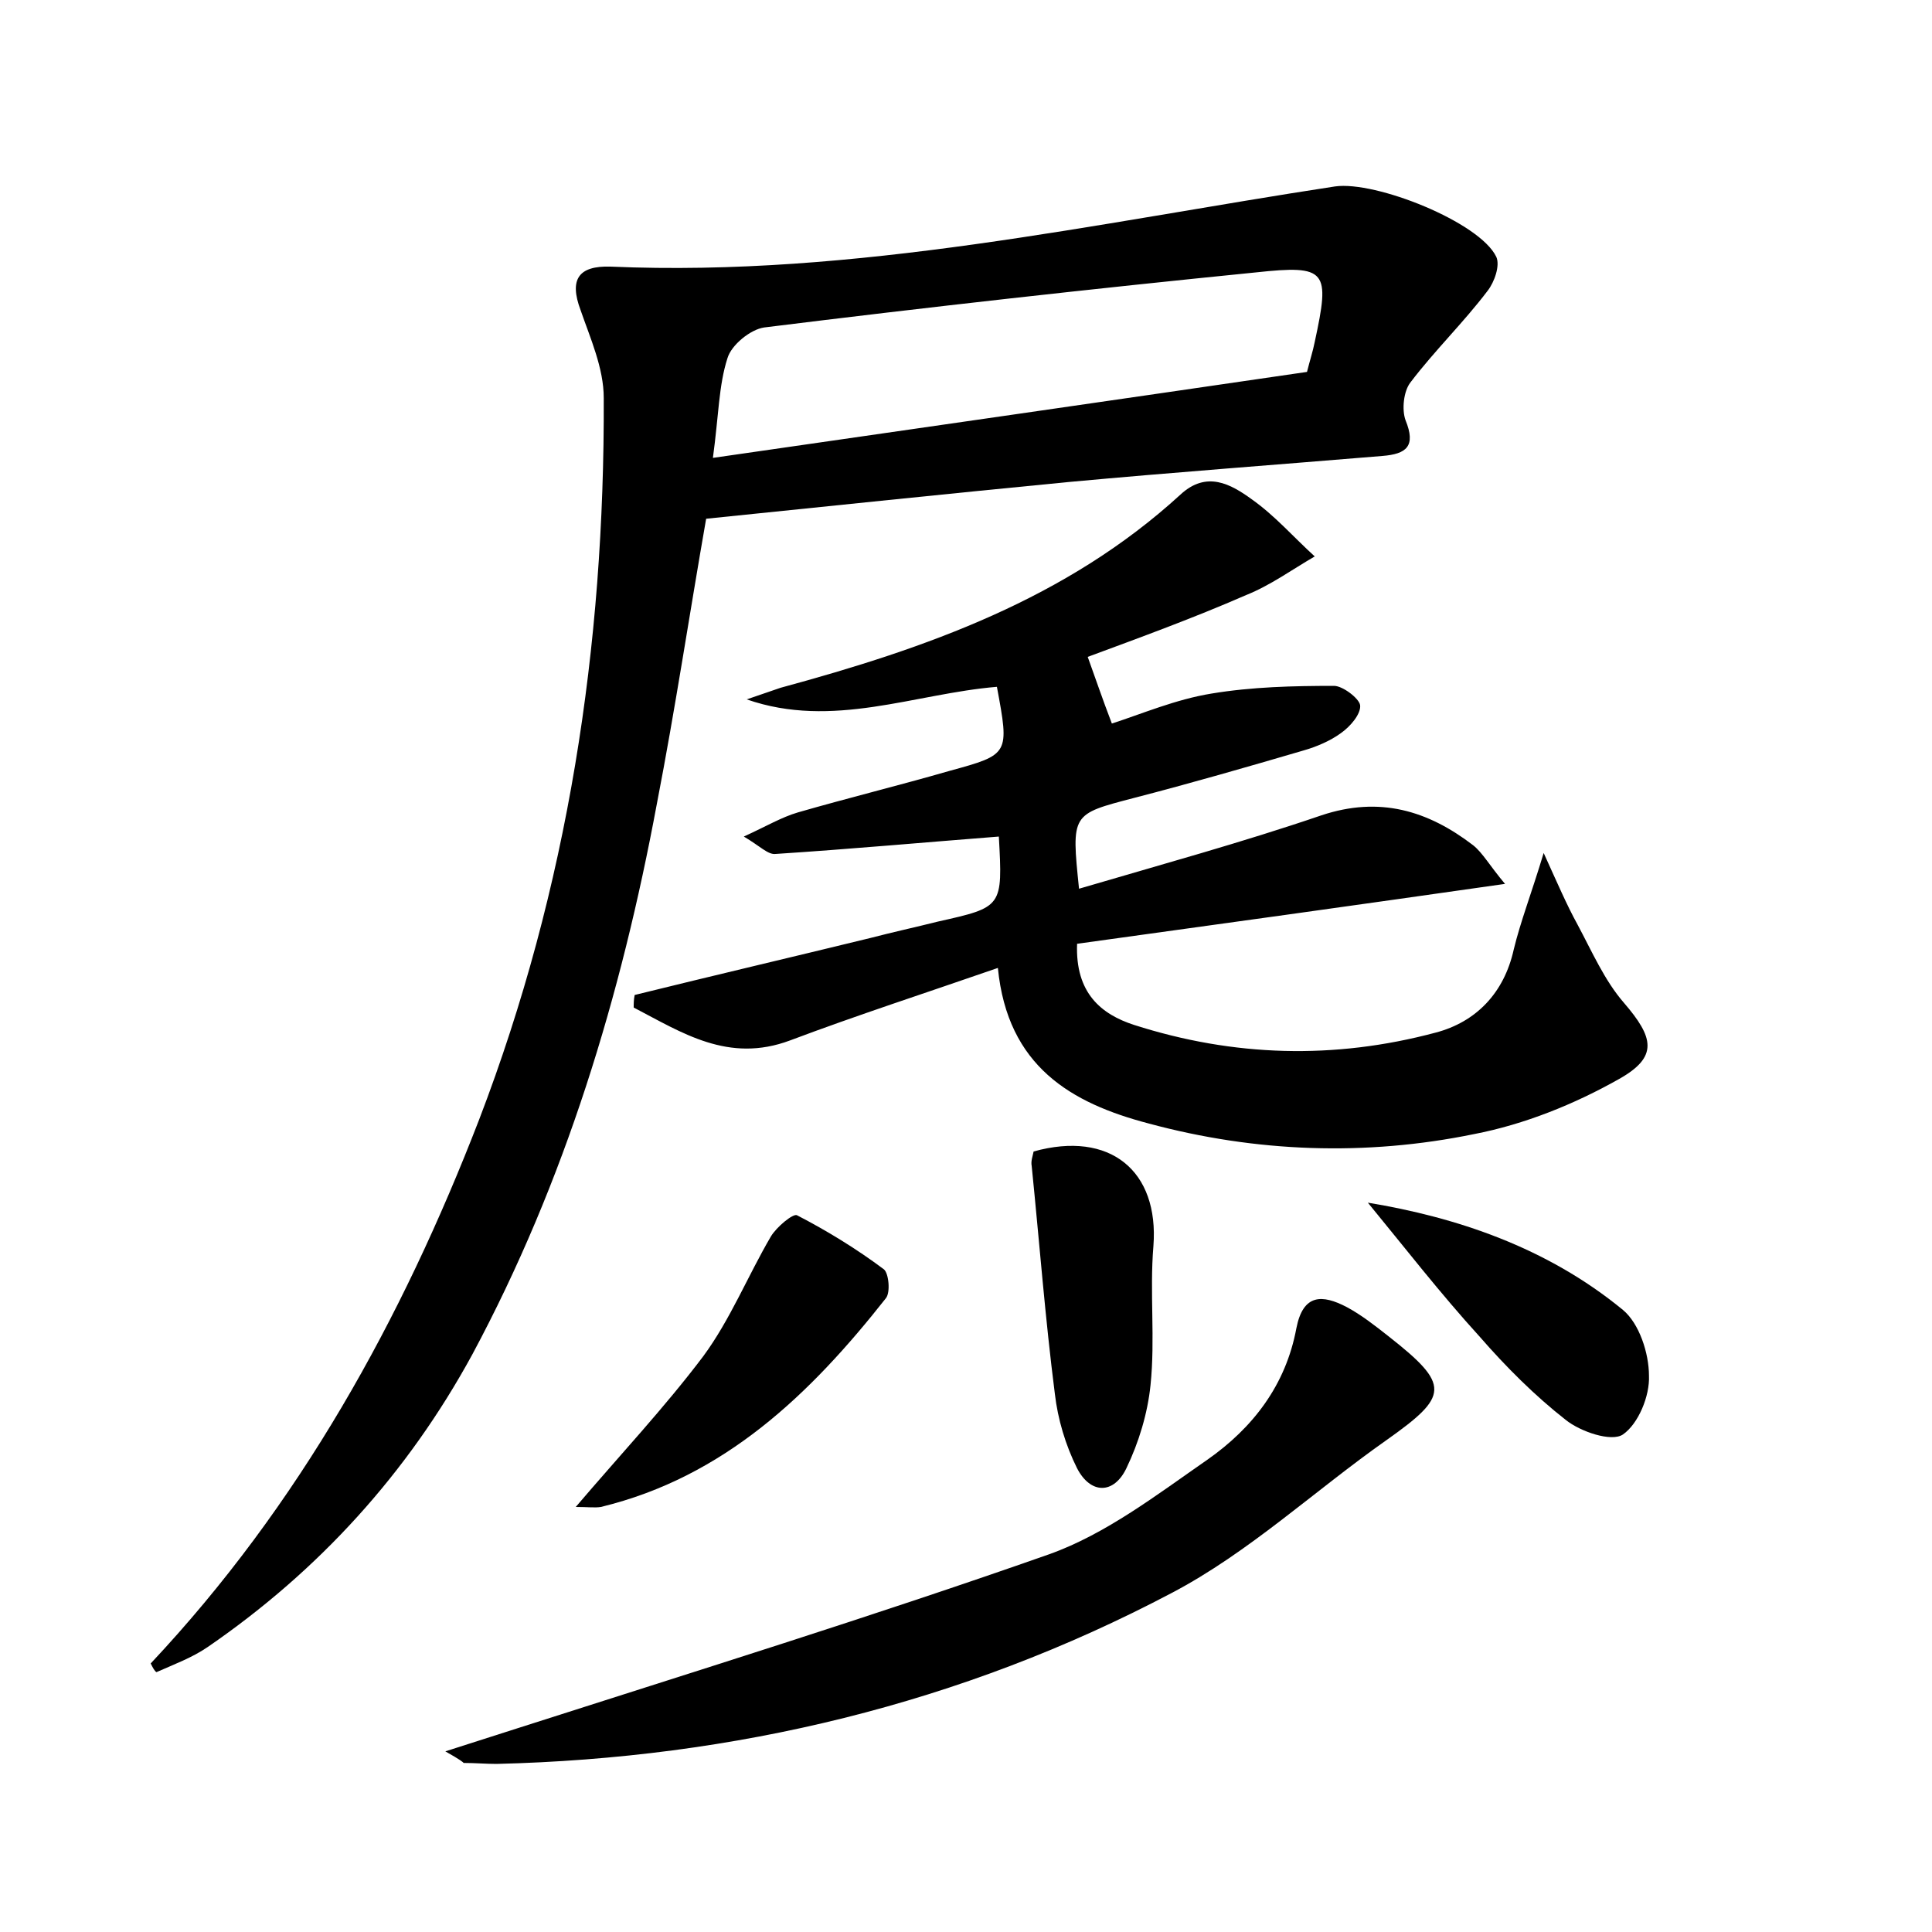
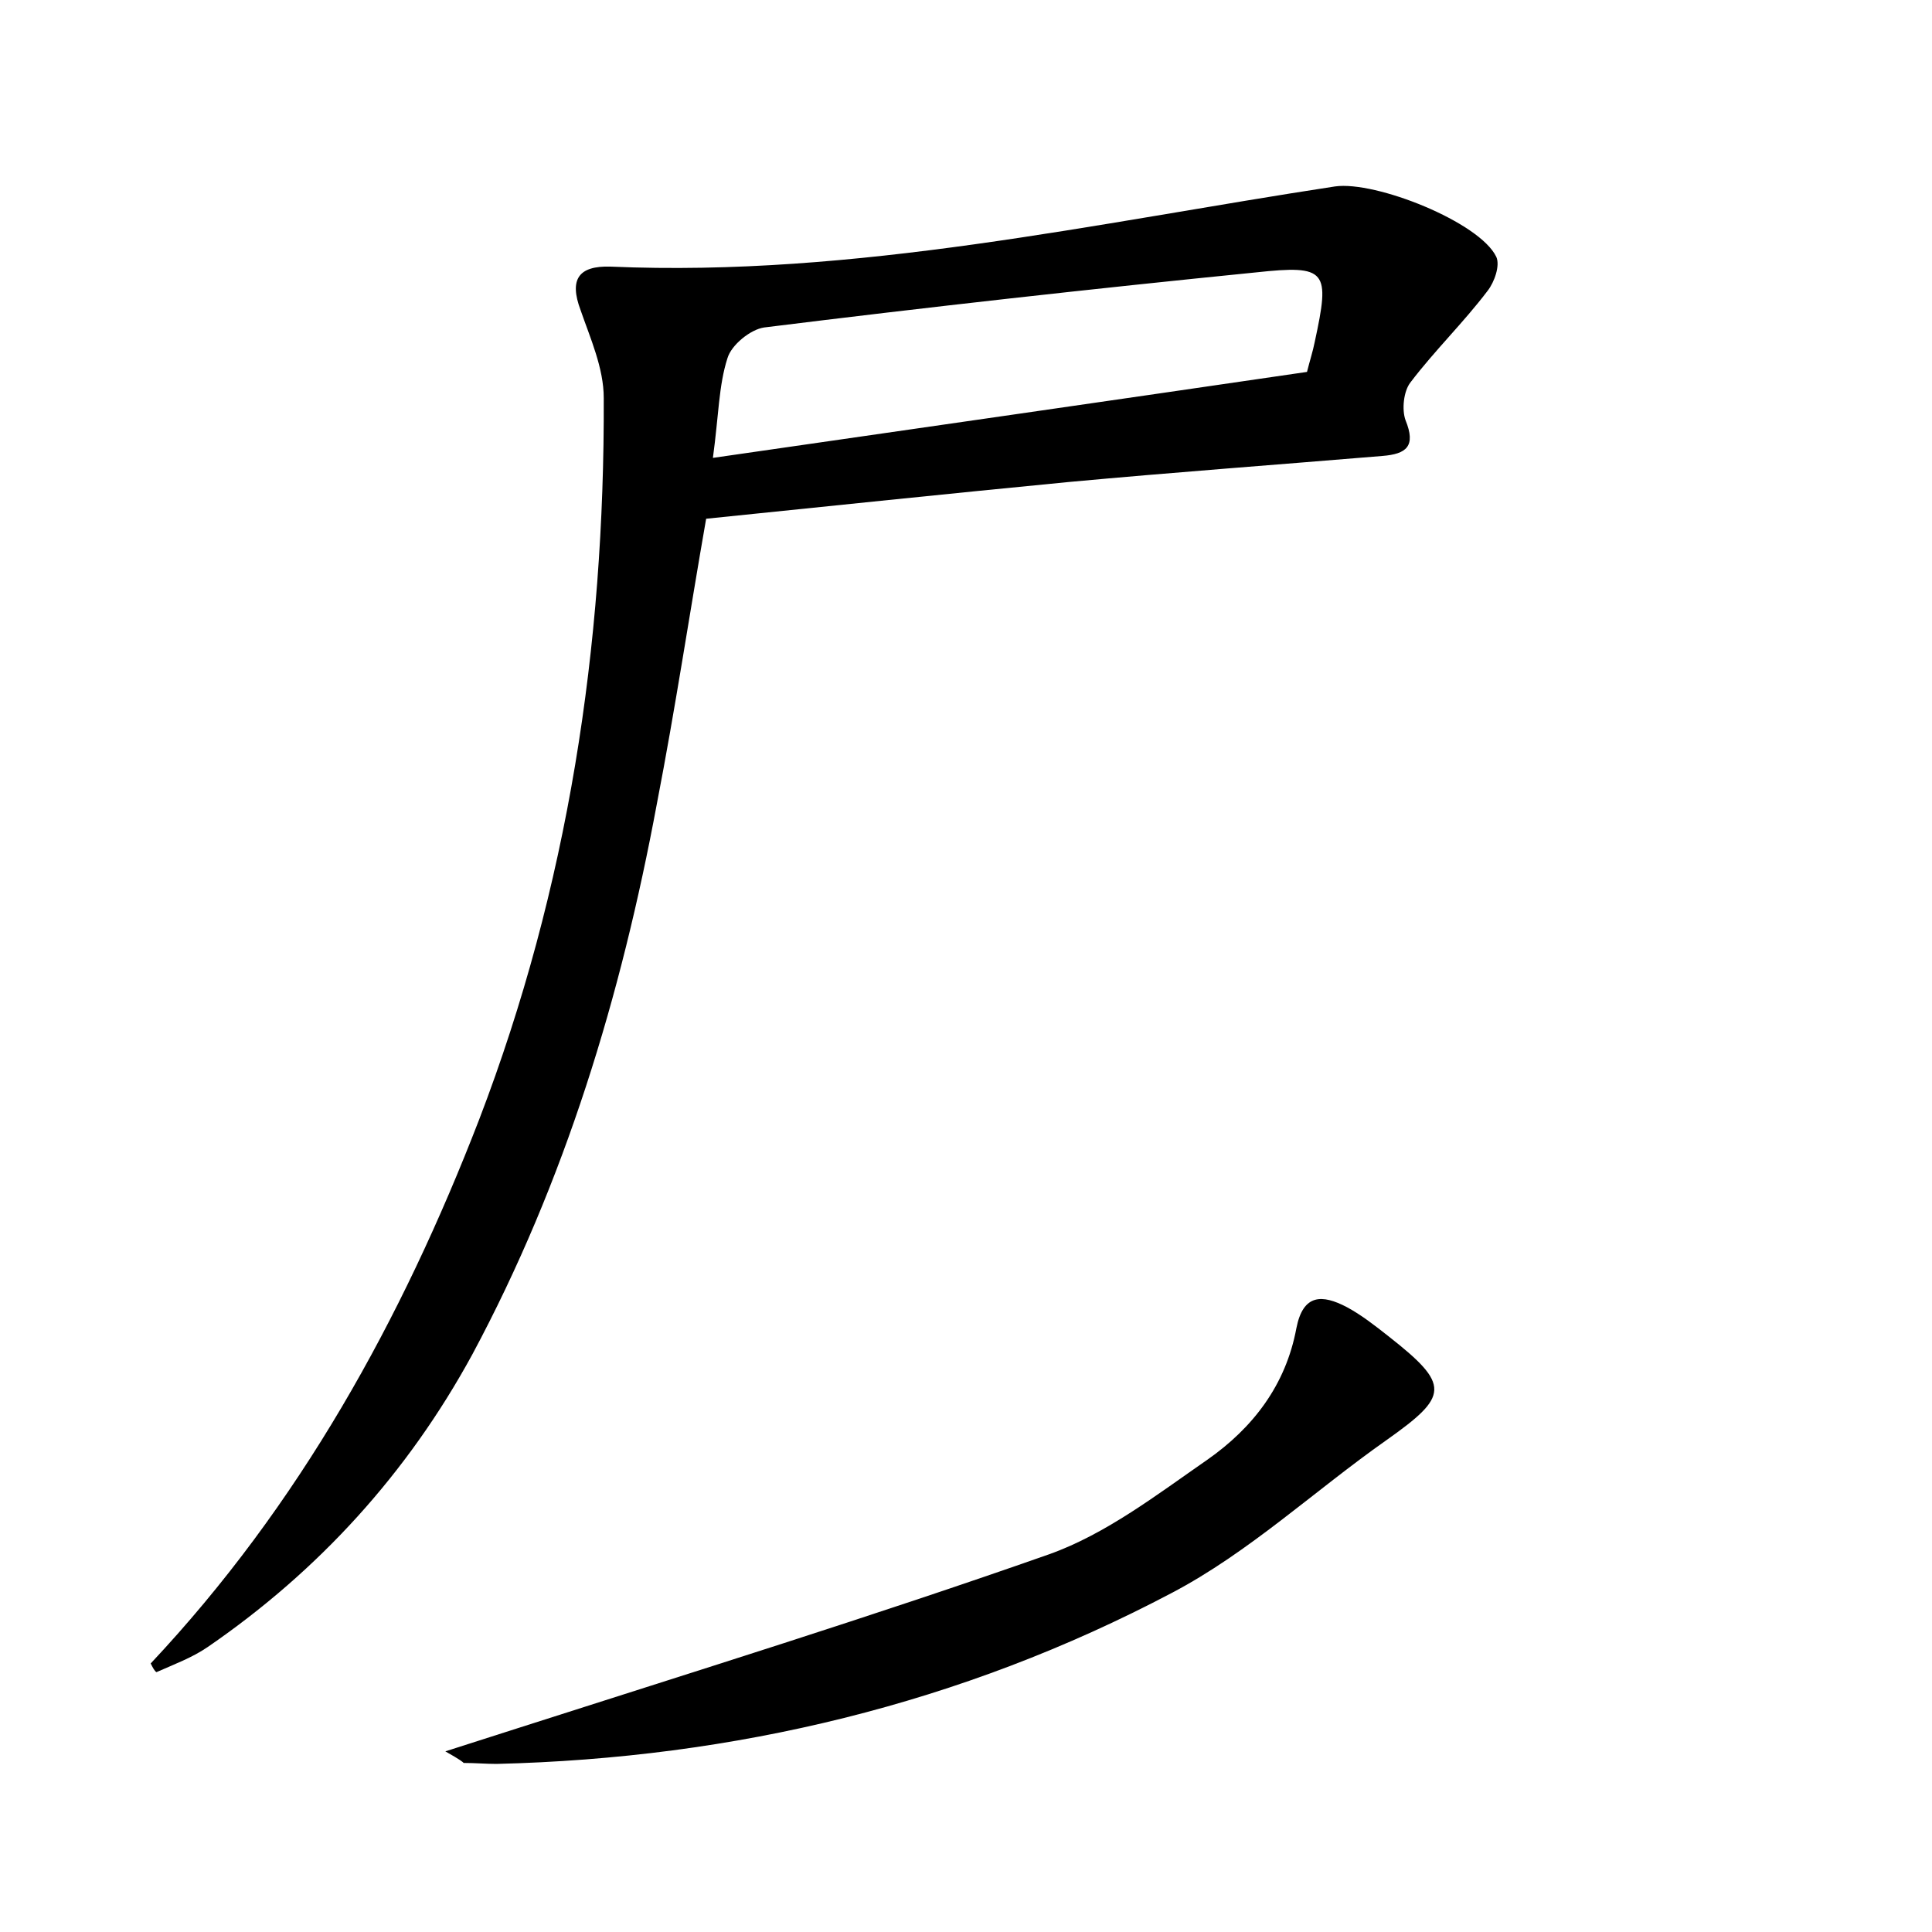
<svg xmlns="http://www.w3.org/2000/svg" version="1.1" id="图层_1" x="0px" y="0px" viewBox="0 0 200 200" style="enable-background:new 0 0 200 200;" xml:space="preserve">
  <style type="text/css">
	.st0{fill:#FFFFFF;}
</style>
  <g>
    <path d="M15.6,172.2c15.4-16.4,26-35.6,34-56.3c9.2-24,13-49,12.9-74.7c0-3.1-1.4-6.2-2.4-9.1c-1.2-3.2-0.2-4.6,3.1-4.5   c25.4,1.1,50.1-4.5,75-8.3c4.2-0.6,15,3.7,16.7,7.3c0.4,0.9-0.2,2.6-0.9,3.5c-2.5,3.3-5.5,6.2-8,9.5c-0.7,0.9-0.9,2.8-0.5,3.9   c1.1,2.7,0.1,3.5-2.4,3.7c-10.8,0.9-21.7,1.7-32.5,2.7c-12.4,1.2-24.8,2.5-37.5,3.8c-1.7,9.7-3.2,19.7-5.1,29.5   c-3.7,19.9-9.5,39.1-19.1,57c-6.7,12.3-15.9,22.4-27.4,30.3c-1.6,1.1-3.5,1.8-5.3,2.6C16,173,15.8,172.6,15.6,172.2z M135.3,38.5   c0.3-1.2,0.6-2.1,0.8-3.1c1.6-7.4,1.3-8-6.1-7.2c-17,1.7-34,3.6-50.9,5.7c-1.4,0.2-3.4,1.8-3.8,3.2c-0.9,2.8-0.9,5.9-1.5,10.3   C94.6,44.4,114.8,41.5,135.3,38.5z" />
-     <path d="M103.4,86.6c-7.7,0.6-15.4,1.3-23.1,1.8c-0.8,0.1-1.6-0.8-3.3-1.8c2.4-1.1,3.9-2,5.6-2.5c5.2-1.5,10.5-2.8,15.7-4.3   c6.2-1.7,6.2-1.7,4.9-8.7c-8.5,0.7-17,4.4-25.9,1.3c1.2-0.4,2.3-0.8,3.5-1.2c15.1-4.1,29.6-9.2,41.4-20c2.7-2.5,5.2-1.1,7.4,0.5   c2.4,1.7,4.3,3.9,6.5,5.9c-2.4,1.4-4.6,3-7.1,4C123.5,64,118,66,112.6,68c0.8,2.2,1.5,4.3,2.5,6.9c3.1-1,6.6-2.5,10.3-3.1   c4.2-0.7,8.5-0.8,12.7-0.8c0.9,0,2.6,1.3,2.7,2c0.1,0.9-1,2.2-2,2.9c-1.1,0.8-2.5,1.4-3.9,1.8c-5.8,1.7-11.7,3.4-17.5,4.9   c-6.5,1.7-6.5,1.6-5.7,9.4c8.5-2.5,16.9-4.8,25.1-7.6c6-2,11-0.5,15.7,3.1c1,0.8,1.7,2.1,3.3,4c-15.4,2.2-29.8,4.2-44.3,6.2   c-0.2,5.1,2.5,7.3,5.9,8.4c10.3,3.3,20.7,3.6,31.2,0.8c4.2-1.1,7.1-4.1,8.1-8.6c0.7-2.9,1.8-5.7,3.1-10c1.5,3.3,2.4,5.4,3.5,7.4   c1.5,2.8,2.8,5.8,4.8,8.1c3.1,3.6,3.6,5.6-0.5,7.9c-4.6,2.6-9.8,4.7-15,5.7c-11.2,2.3-22.6,1.9-33.7-1.1c-8-2.1-14.6-5.9-15.6-16.1   c-7.5,2.6-14.6,4.9-21.5,7.5c-6.4,2.4-11.2-0.8-16.2-3.4c0-0.4,0-0.8,0.1-1.3c8.1-2,16.2-3.9,24.4-5.9c2.3-0.6,4.6-1.1,7-1.7   C103.8,93.9,103.8,93.9,103.4,86.6z" />
    <path d="M46.1,181.3c3.1-1,5.3-1.7,7.5-2.4c18.4-5.9,36.8-11.6,55-18c5.9-2.1,11.2-6.2,16.4-9.8c4.7-3.3,8.1-7.7,9.2-13.6   c0.7-3.6,2.7-3.5,5.2-2.2c1.5,0.8,2.9,1.9,4.3,3c6.5,5.1,6.3,6.2-0.2,10.8c-7.4,5.2-14.2,11.6-22.2,15.8   c-21.8,11.5-45.3,17.1-69.9,17.7c-1.1,0-2.2-0.1-3.4-0.1C47.9,182.4,47.7,182.2,46.1,181.3z" />
-     <path d="M59.6,156c4.6-5.4,9.2-10.3,13.2-15.6c2.8-3.8,4.6-8.3,7-12.4c0.6-1,2.3-2.4,2.7-2.2c3.1,1.6,6.2,3.5,9,5.6   c0.5,0.4,0.7,2.4,0.2,3c-7.8,9.9-16.7,18.5-29.5,21.6C61.6,156.1,60.8,156,59.6,156z" />
-     <path d="M107,119.2c7.9-2.2,13,2,12.4,9.8c-0.4,4.8,0.2,9.6-0.3,14.4c-0.3,2.9-1.2,5.9-2.5,8.6c-1.3,2.7-3.7,2.7-5.1,0   c-1.2-2.4-2-5.1-2.3-7.7c-1-7.8-1.6-15.7-2.4-23.6C106.7,120.2,106.9,119.7,107,119.2z" />
-     <path d="M141.6,124.5c9.1,1.5,18.5,4.6,26.4,11.1c1.7,1.4,2.7,4.5,2.7,6.8c0.1,2.1-1.1,5-2.7,6.1c-1.2,0.8-4.4-0.3-5.9-1.5   c-3.2-2.5-6.2-5.5-8.9-8.6C149.1,133.9,145.3,129,141.6,124.5z" />
  </g>
</svg>